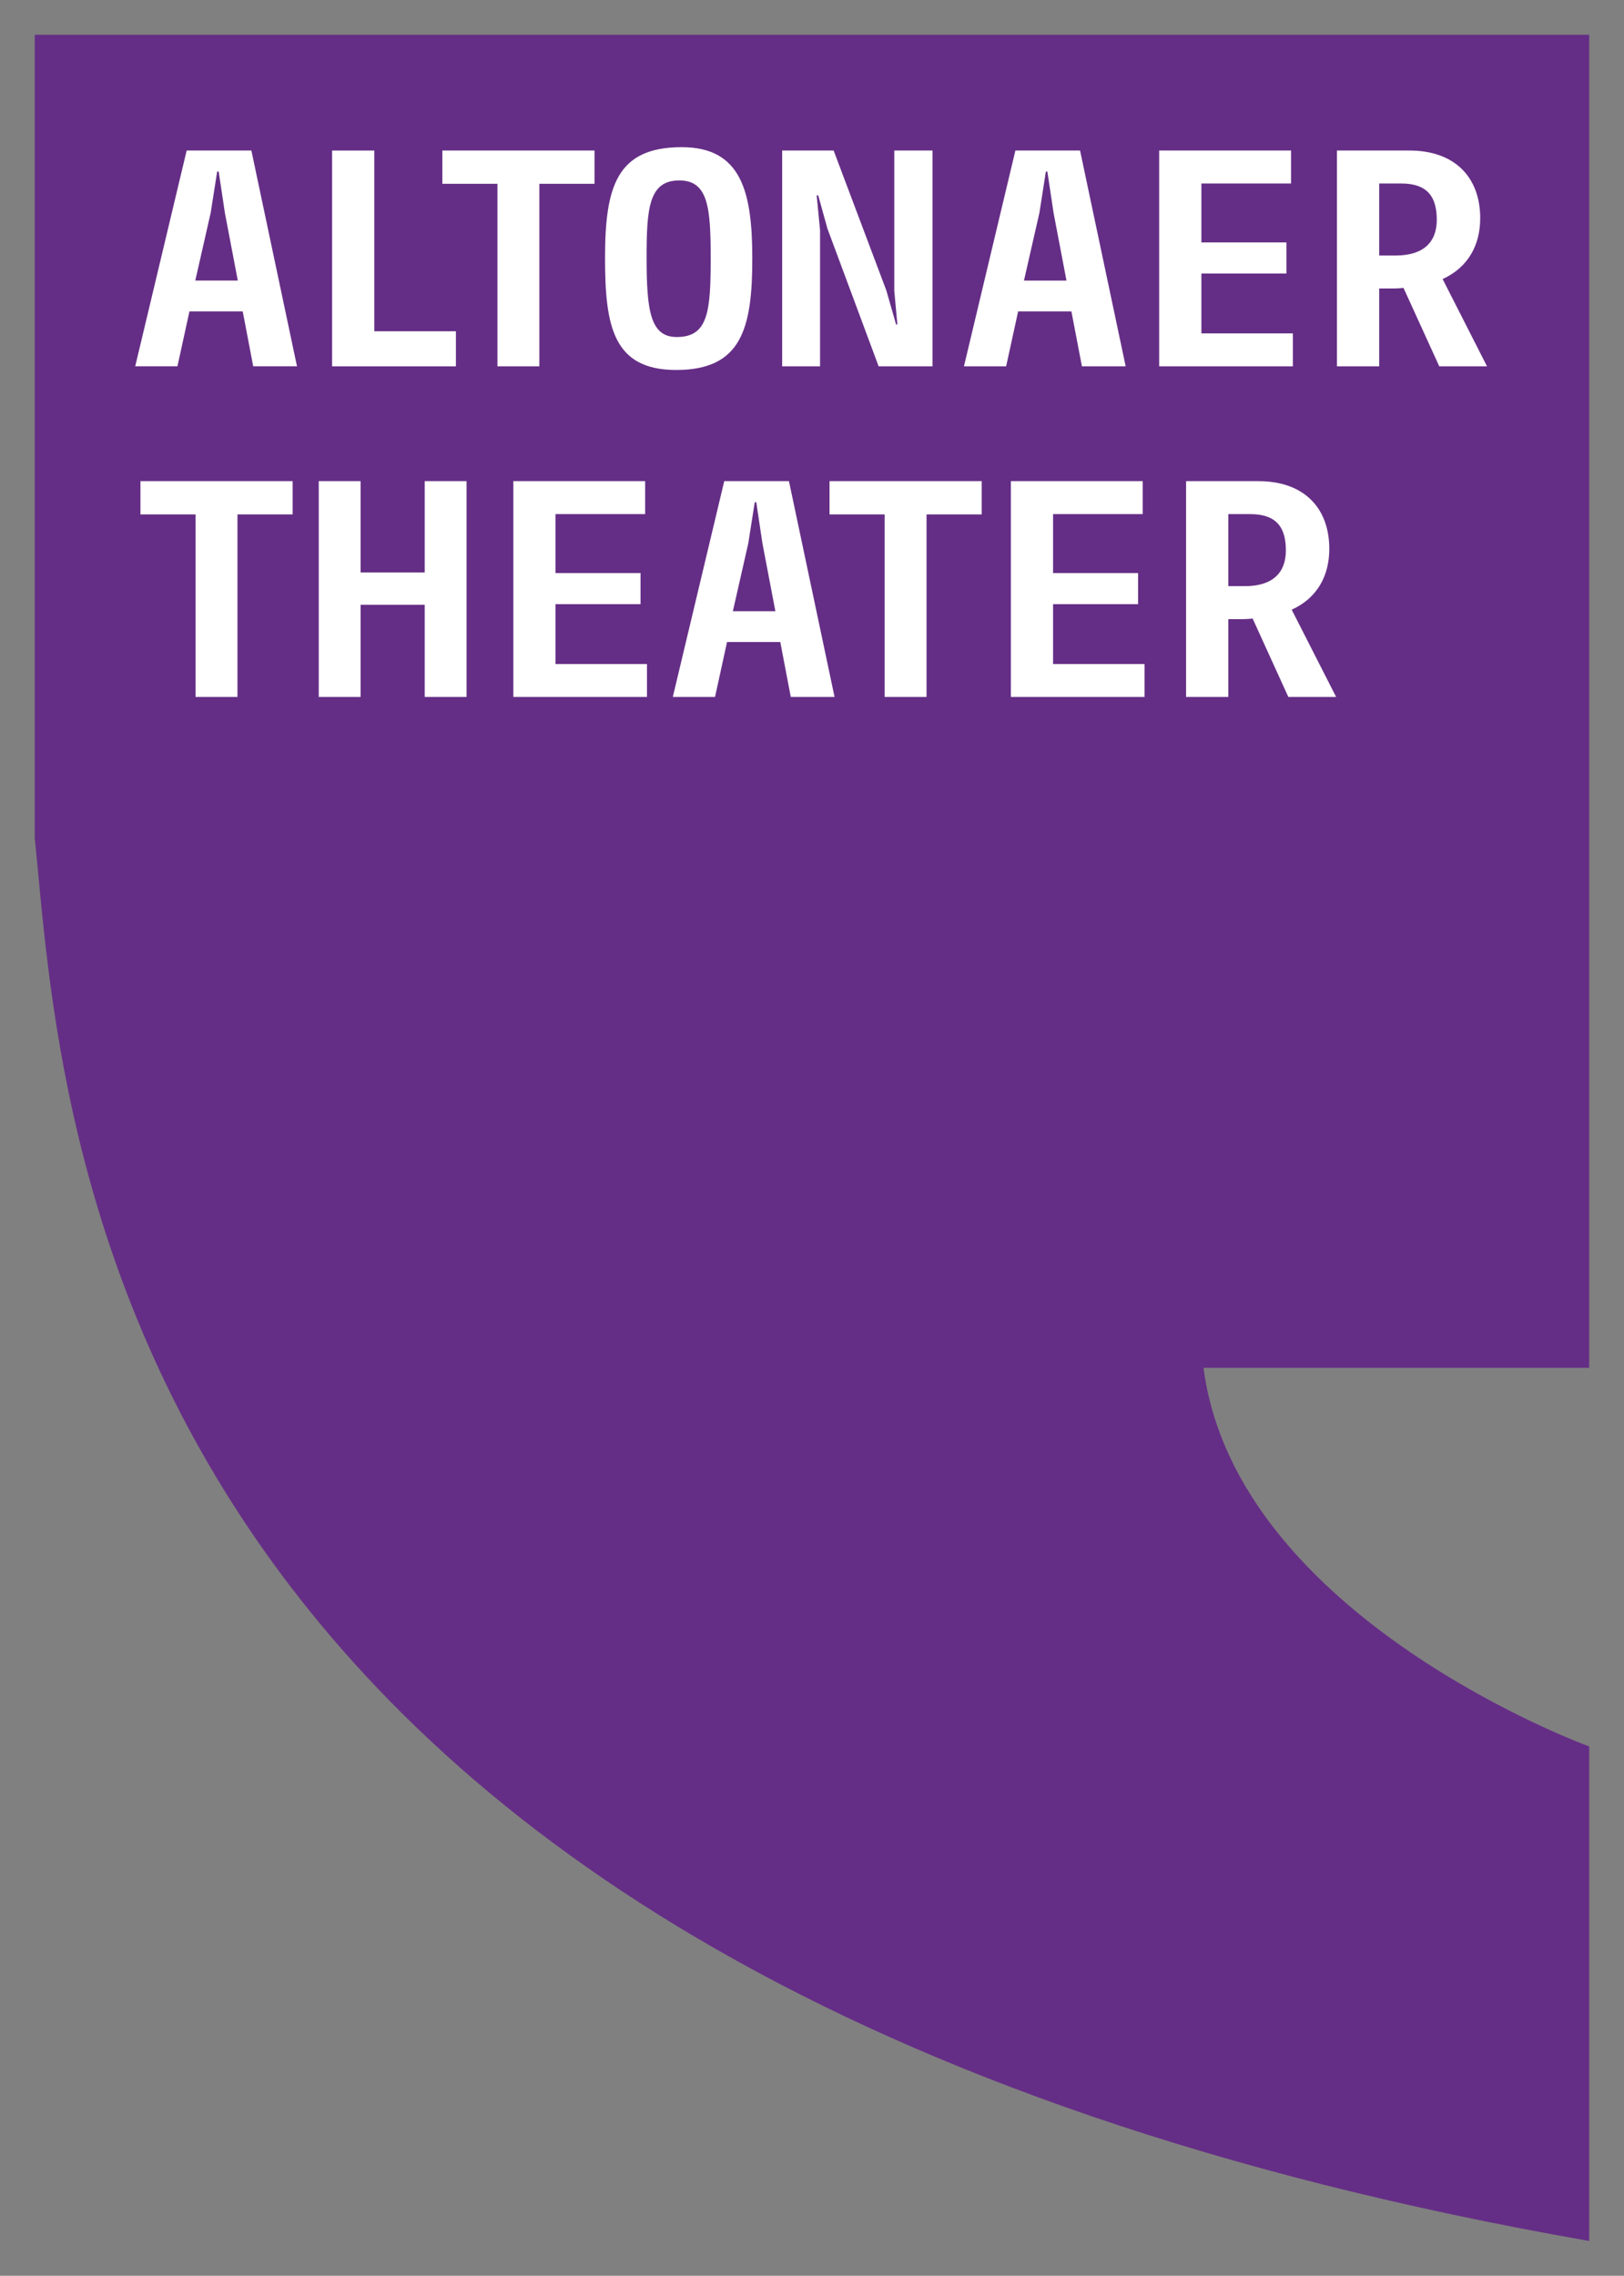
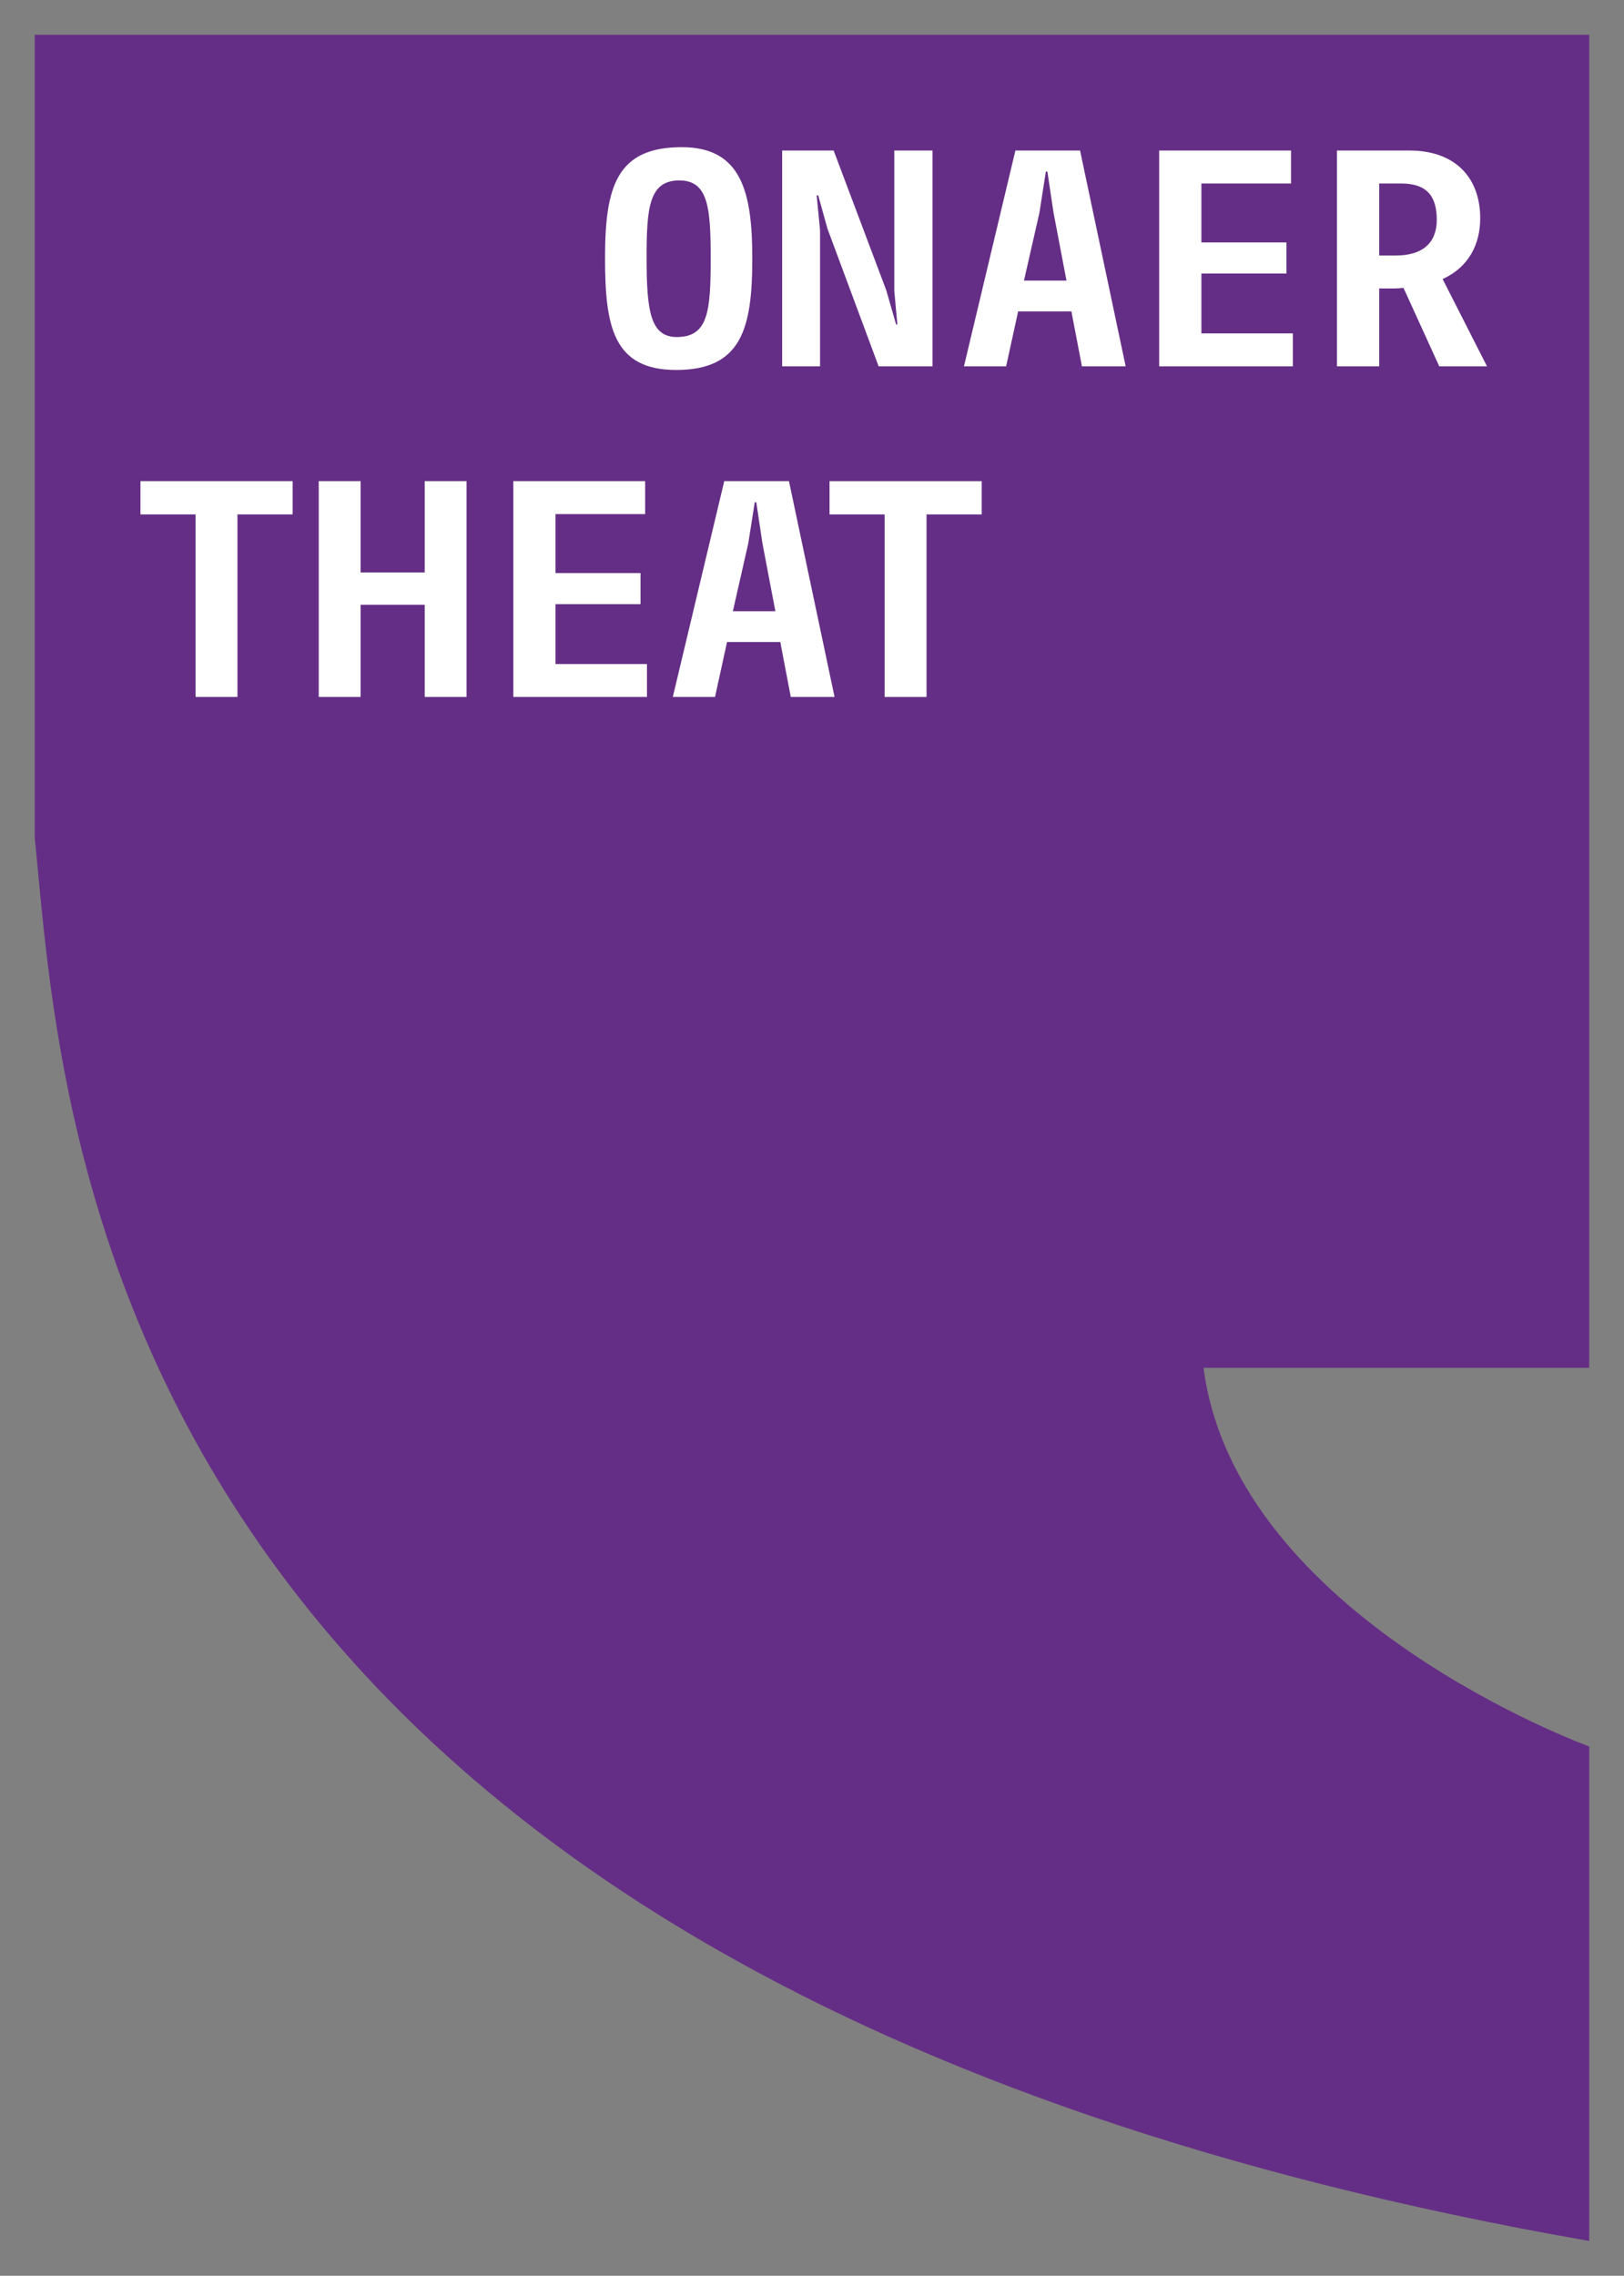
<svg xmlns="http://www.w3.org/2000/svg" xmlns:ns1="http://www.inkscape.org/namespaces/inkscape" xmlns:ns2="http://sodipodi.sourceforge.net/DTD/sodipodi-0.dtd" width="46.65" height="65.36" id="svg9077" version="1.1" ns1:version="0.48.1 " ns2:docname="Neues Dokument 3">
  <rect width="100%" height="100%" fill="#808080" stroke="none" />
  <defs id="defs9079" />
  <ns2:namedview id="base" pagecolor="#ffffff" bordercolor="#666666" borderopacity="1.0" ns1:pageopacity="0.0" ns1:pageshadow="2" ns1:zoom="7.7492158" ns1:cx="23.325" ns1:cy="32.679996" ns1:document-units="px" ns1:current-layer="layer1" showgrid="false" fit-margin-top="0" fit-margin-left="0" fit-margin-right="0" fit-margin-bottom="0" ns1:window-width="1024" ns1:window-height="708" ns1:window-x="-4" ns1:window-y="-4" ns1:window-maximized="1" />
  <g ns1:label="Ebene 1" ns1:groupmode="layer" id="layer1" transform="translate(-102.203,-317.313)">
    <g id="g6008" transform="matrix(1.25,0,0,-1.25,103.201,318.312)" style="fill:#652e86;fill-opacity:1">
      <path ns1:connector-curvature="0" d="m 0,0 35.722,0 0,-30.628 -8.863,0 c 0.749,-5.755 8.863,-8.699 8.863,-8.699 l 0,-11.362 C 1.234,-44.656 0.647,-24.792 0,-18.451" style="fill:#652e86;fill-opacity:1;fill-rule:nonzero;stroke:none" id="path6010" />
    </g>
    <g id="g6012" transform="matrix(1.25,0,0,-1.25,110.609,332.087)">
      <path ns1:connector-curvature="0" d="m 0,0 0,0.764 -3.497,0 0,-0.764 1.266,0 0,-4.194 0.963,0 0,4.194 L 0,0 z m 3.997,-4.194 0,4.958 -0.962,0 0,-2.097 -1.473,0 0,2.097 -0.962,0 0,-4.958 0.962,0 0,2.118 1.473,0 0,-2.118 0.962,0 z m 4.146,0 0,0.757 -2.102,0 0,1.375 1.954,0 0,0.715 -1.954,0 0,1.354 2.06,0 0,0.757 -3.029,0 0,-4.958" style="fill:#ffffff;fill-opacity:1;fill-rule:nonzero;stroke:none" id="path6014" />
    </g>
    <g id="g6016" transform="matrix(1.25,0,0,-1.25,124.476,334.867)">
      <path ns1:connector-curvature="0" d="m 0,0 -0.977,0 0.354,1.558 0.149,0.946 0.035,0 L -0.297,1.558 0,0 z m 1.36,-1.97 -1.048,4.958 -1.487,0 -1.182,-4.958 0.97,0 0.276,1.262 1.224,0 0.241,-1.262" style="fill:#ffffff;fill-opacity:1;fill-rule:evenodd;stroke:none" id="path6018" />
    </g>
    <g id="g6020" transform="matrix(1.25,0,0,-1.25,130.403,332.087)">
-       <path ns1:connector-curvature="0" d="m 0,0 0,0.764 -3.497,0 0,-0.764 1.266,0 0,-4.194 0.963,0 0,4.194 L 0,0 z m 3.742,-4.194 0,0.757 -2.102,0 0,1.375 1.954,0 0,0.715 -1.954,0 0,1.354 2.06,0 0,0.757 -3.03,0 0,-4.958" style="fill:#ffffff;fill-opacity:1;fill-rule:nonzero;stroke:none" id="path6022" />
+       <path ns1:connector-curvature="0" d="m 0,0 0,0.764 -3.497,0 0,-0.764 1.266,0 0,-4.194 0.963,0 0,4.194 L 0,0 z " style="fill:#ffffff;fill-opacity:1;fill-rule:nonzero;stroke:none" id="path6022" />
    </g>
    <g id="g6024" transform="matrix(1.25,0,0,-1.25,139.14,333.122)">
-       <path ns1:connector-curvature="0" d="m 0,0 c 0,-0.512 -0.304,-0.82 -0.941,-0.82 l -0.382,0 0,1.655 0.502,0 C -0.205,0.835 0,0.519 0,0 m 1.155,-3.366 -1.021,2.005 c 0.603,0.274 0.864,0.8 0.864,1.396 0,0.947 -0.587,1.557 -1.628,1.557 l -1.663,0 0,-4.958 0.97,0 0,1.788 0.339,0 c 0.071,0 0.163,0.007 0.22,0.014 l 0.821,-1.802 1.098,0 z m -25.24,9.567 -0.977,0 0.354,1.557 0.149,0.947 0.035,0 0.142,-0.947 0.297,-1.557 z m 1.36,-1.969 -1.048,4.957 -1.487,0 -1.182,-4.957 0.97,0 0.276,1.261 1.224,0 0.241,-1.261" style="fill:#ffffff;fill-opacity:1;fill-rule:evenodd;stroke:none" id="path6026" />
-     </g>
+       </g>
    <g id="g6028" transform="matrix(1.25,0,0,-1.25,115.299,327.834)">
-       <path ns1:connector-curvature="0" d="m 0,0 0,0.806 -1.875,0 0,4.152 -0.97,0 0,-4.958" style="fill:#ffffff;fill-opacity:1;fill-rule:nonzero;stroke:none" id="path6030" />
-     </g>
+       </g>
    <g id="g6032" transform="matrix(1.25,0,0,-1.25,119.281,322.591)">
-       <path ns1:connector-curvature="0" d="m 0,0 0,0.764 -3.497,0 0,-0.764 1.266,0 0,-4.194 0.963,0 0,4.194" style="fill:#ffffff;fill-opacity:1;fill-rule:nonzero;stroke:none" id="path6034" />
-     </g>
+       </g>
    <g id="g6036" transform="matrix(1.25,0,0,-1.25,122.618,324.731)">
      <path ns1:connector-curvature="0" d="m 0,0 c 0,-1.22 -0.057,-1.809 -0.779,-1.809 -0.609,0 -0.694,0.603 -0.694,1.824 0,1.129 0.05,1.774 0.751,1.774 C -0.057,1.789 0,1.165 0,0 m 0.956,-0.007 c 0,1.515 -0.241,2.56 -1.621,2.56 -1.494,0 -1.763,-0.904 -1.763,-2.546 0,-1.563 0.184,-2.573 1.635,-2.573 1.501,0 1.749,0.953 1.749,2.559 m 4.141,-2.475 0,4.958 -0.878,0 0,-3.226 0.071,-0.772 -0.029,0 -0.226,0.786 -1.21,3.212 -1.183,0 0,-4.958 0.871,0 0,3.128 -0.078,0.799 0.036,0 0.212,-0.764 1.176,-3.163 1.238,0 z m 3.079,1.97 -0.977,0 0.355,1.557 0.148,0.947 0.035,0 0.142,-0.947 0.297,-1.557 z m 1.36,-1.97 -1.048,4.958 -1.486,0 -1.182,-4.958 0.969,0 0.276,1.262 1.224,0 0.242,-1.262" style="fill:#ffffff;fill-opacity:1;fill-rule:evenodd;stroke:none" id="path6038" />
    </g>
    <g id="g6040" transform="matrix(1.25,0,0,-1.25,139.341,327.834)">
      <path ns1:connector-curvature="0" d="m 0,0 0,0.757 -2.102,0 0,1.375 1.954,0 0,0.715 -1.954,0 0,1.354 2.06,0 0,0.757 -3.03,0 0,-4.958" style="fill:#ffffff;fill-opacity:1;fill-rule:nonzero;stroke:none" id="path6042" />
    </g>
    <g id="g6044" transform="matrix(1.25,0,0,-1.25,143.475,323.626)">
      <path ns1:connector-curvature="0" d="m 0,0 c 0,-0.512 -0.305,-0.82 -0.942,-0.82 l -0.381,0 0,1.655 0.501,0 C -0.206,0.835 0,0.519 0,0 m 1.154,-3.366 -1.02,2.005 c 0.602,0.274 0.864,0.8 0.864,1.396 0,0.947 -0.588,1.557 -1.628,1.557 l -1.664,0 0,-4.958 0.971,0 0,1.788 0.339,0 c 0.071,0 0.162,0.007 0.219,0.014 l 0.822,-1.802" style="fill:#ffffff;fill-opacity:1;fill-rule:evenodd;stroke:none" id="path6046" />
    </g>
  </g>
</svg>